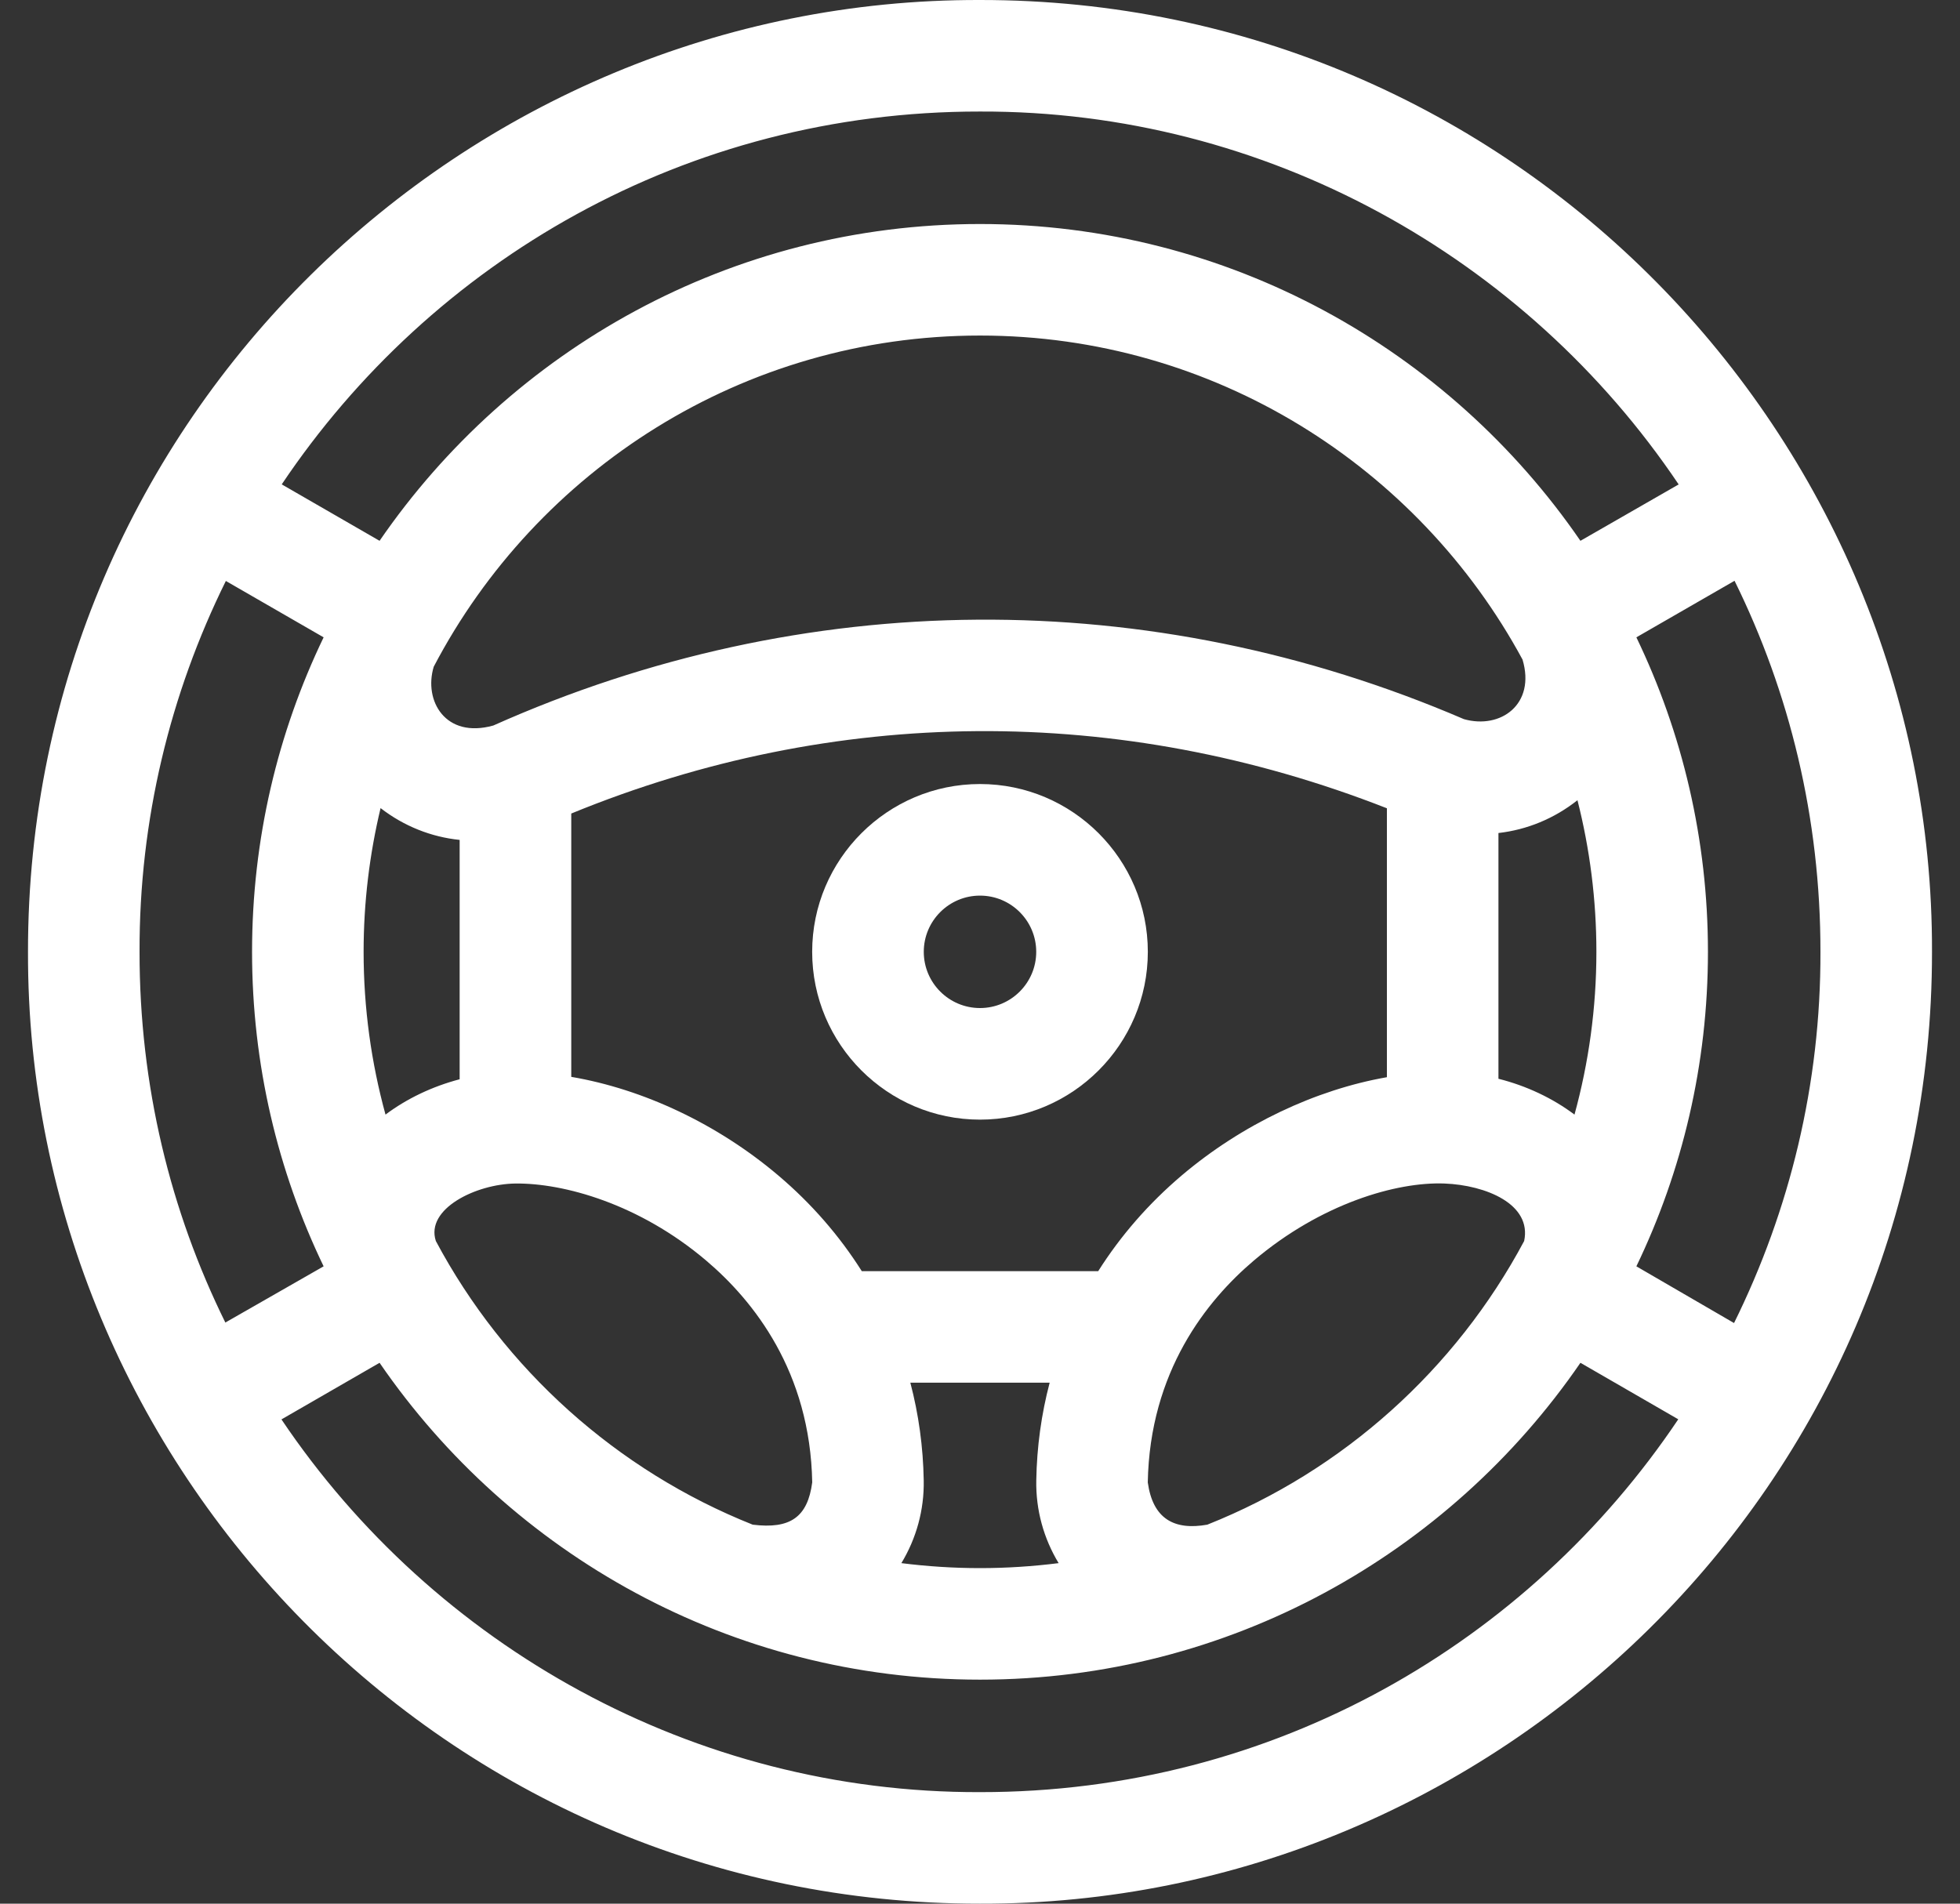
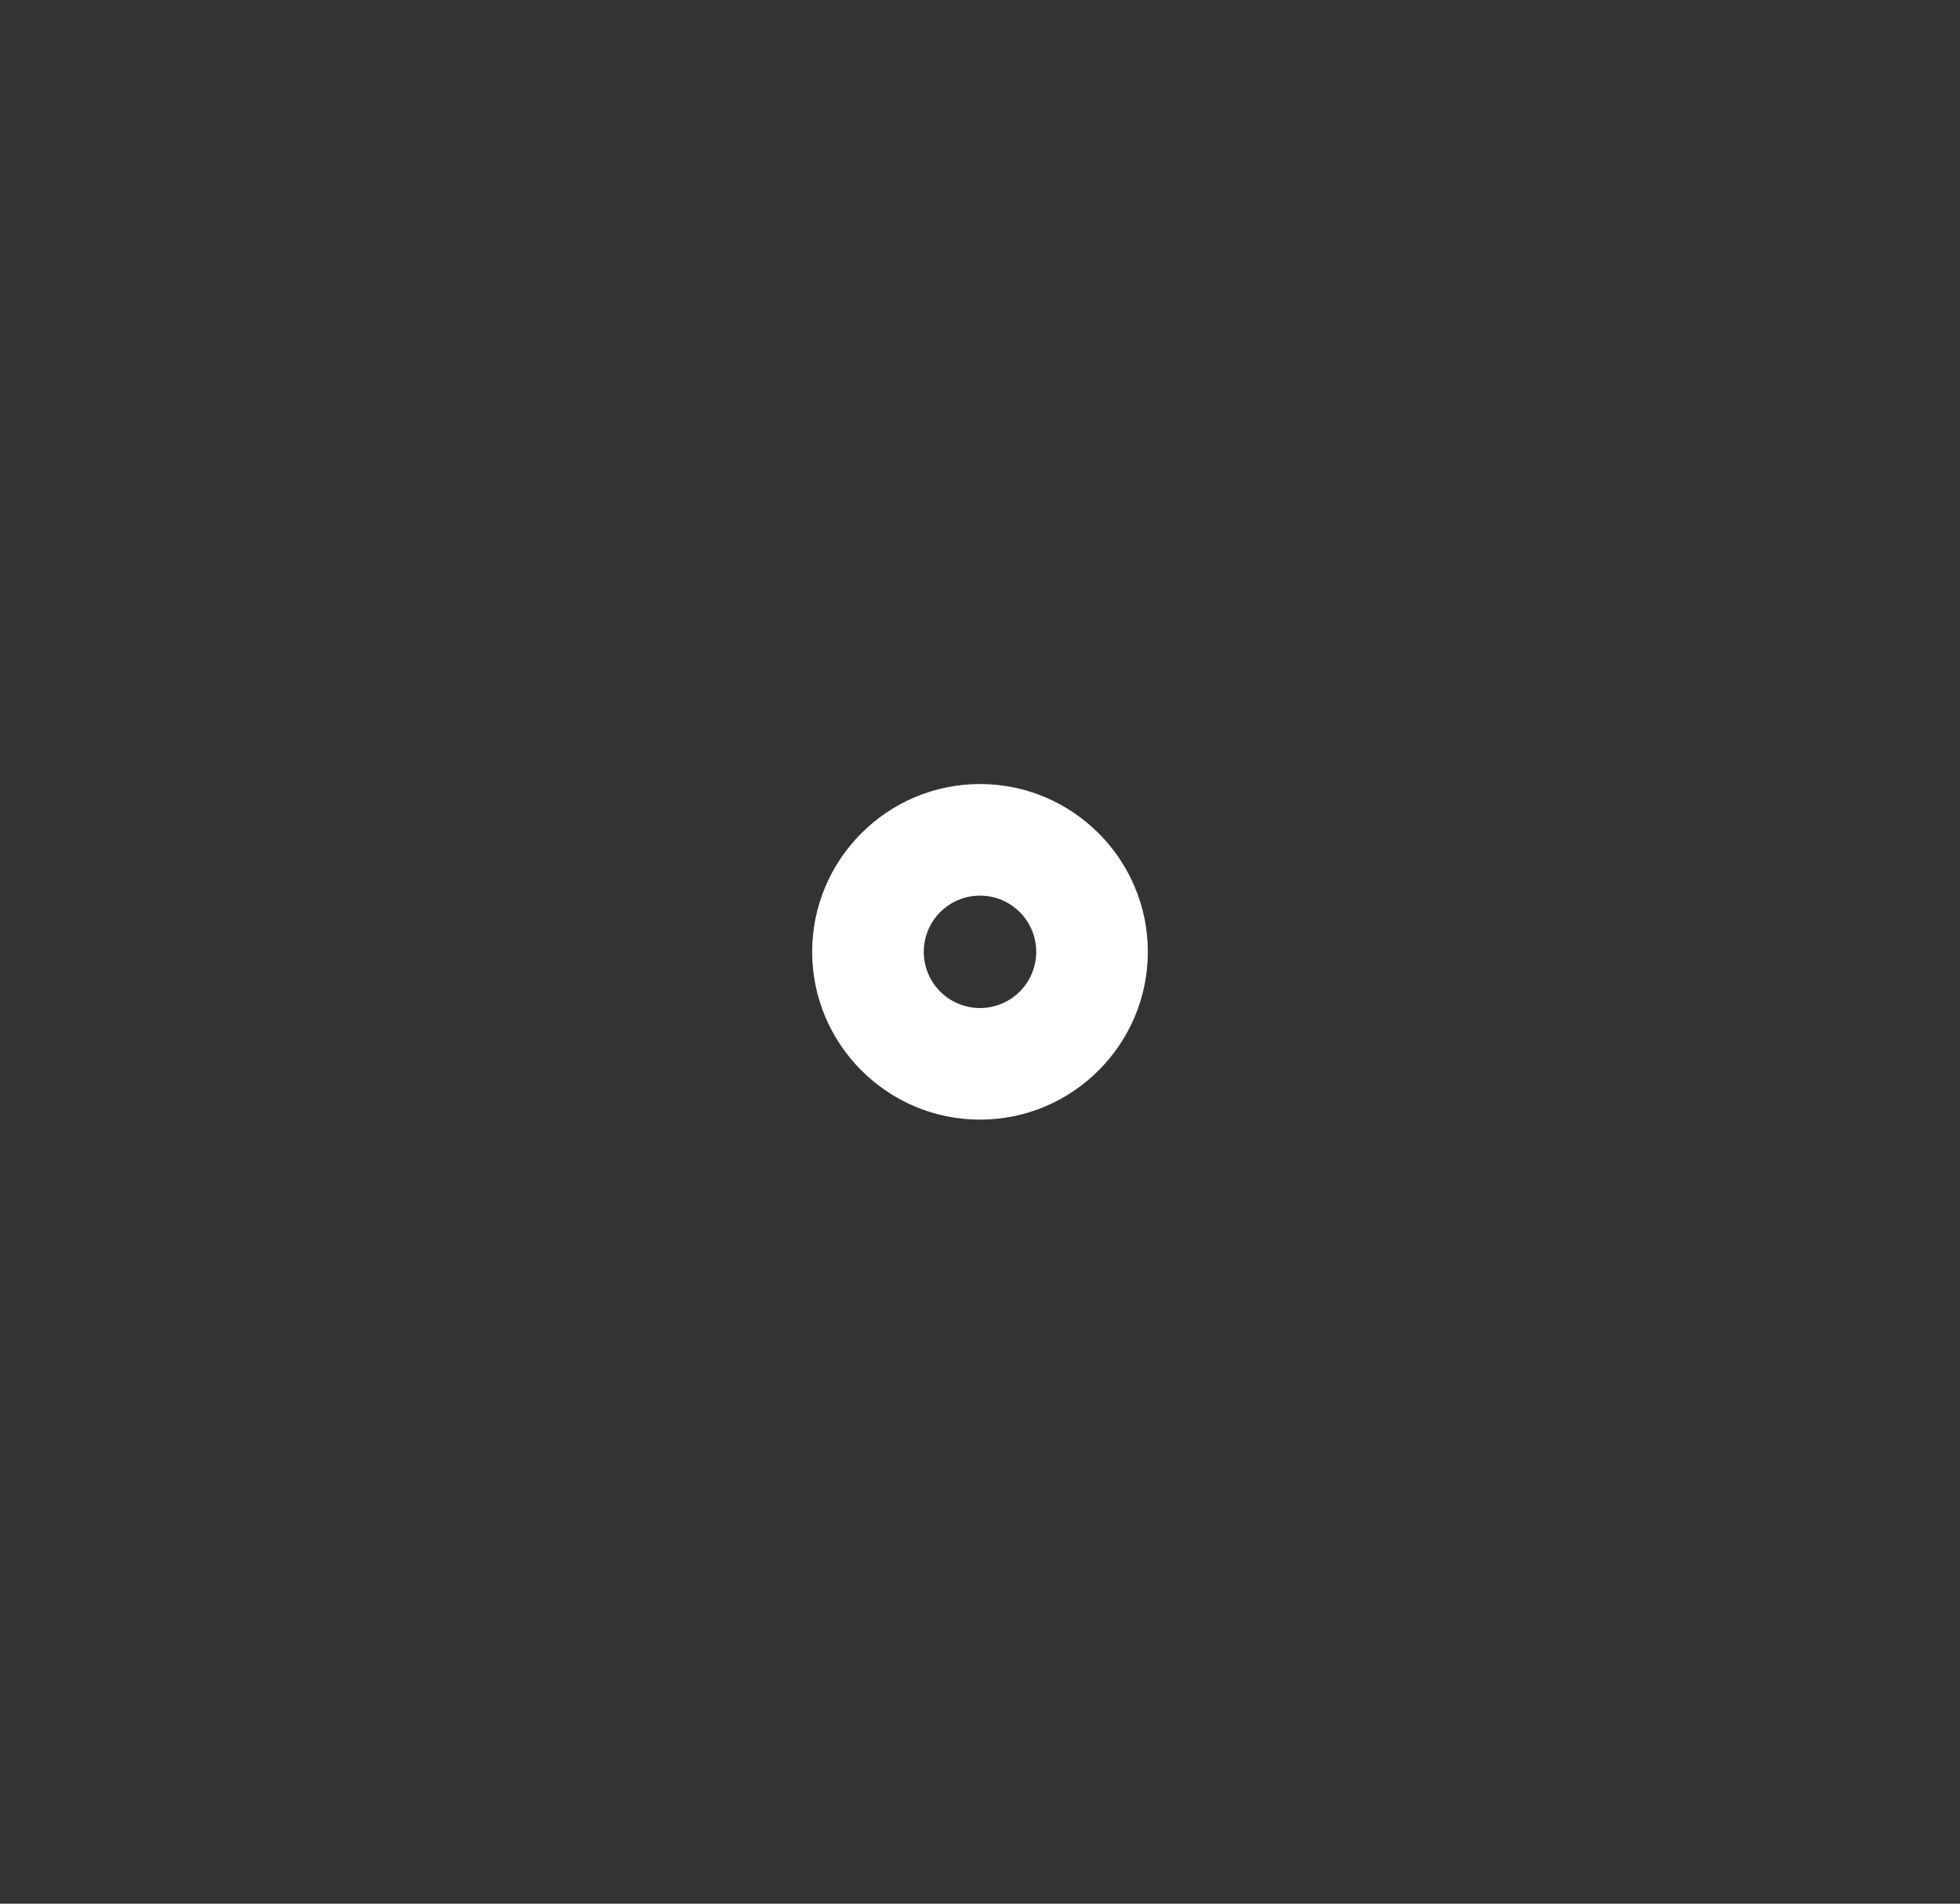
<svg xmlns="http://www.w3.org/2000/svg" width="35" height="34" viewBox="0 0 35 34" fill="none">
  <rect x="0" y="0" width="35" height="34" fill="#333333" stroke="none" />
  <path d="M20.497 17C20.497 15.348 19.152 14.003 17.5 14.003C15.848 14.003 14.503 15.348 14.503 17C14.503 18.652 15.848 19.997 17.5 19.997C19.152 19.997 20.497 18.652 20.497 17ZM17.5 18.004C16.946 18.004 16.496 17.554 16.496 17C16.496 16.446 16.946 15.996 17.5 15.996C18.054 15.996 18.504 16.446 18.504 17C18.504 17.554 18.054 18.004 17.5 18.004Z" fill="white" />
-   <path d="M17.5 6.97466e-05C8.297 -0.026 0.492 7.462 0.5 17C0.474 26.203 7.962 34.008 17.5 34C26.703 34.026 34.508 26.538 34.5 17C34.526 7.797 27.038 -0.008 17.5 6.97466e-05ZM29.221 11.383L30.974 10.373C31.955 12.361 32.51 14.607 32.508 17C32.515 19.358 31.961 21.615 30.965 23.63L29.221 22.617C30.04 20.916 30.499 19.011 30.499 17C30.499 14.989 30.04 13.084 29.221 11.383ZM17.5 1.992C22.613 1.976 27.25 4.597 29.976 8.652L28.222 9.659C25.877 6.245 21.946 4.001 17.5 4.001C13.054 4.001 9.123 6.245 6.778 9.659L5.031 8.651C7.702 4.669 12.244 1.987 17.5 1.992ZM16.256 24.695H18.744C18.596 25.257 18.515 25.841 18.505 26.44C18.495 26.969 18.638 27.479 18.904 27.918C18.444 27.976 17.976 28.007 17.5 28.007C17.024 28.007 16.555 27.976 16.096 27.918C16.362 27.479 16.505 26.969 16.495 26.44C16.485 25.841 16.404 25.257 16.256 24.695ZM15.389 22.703C14.991 22.073 14.492 21.497 13.897 20.993C12.815 20.076 11.488 19.452 10.201 19.233V14.53C14.894 12.605 19.984 12.562 24.766 14.436V19.239C23.489 19.463 22.176 20.084 21.103 20.993C20.509 21.497 20.009 22.073 19.611 22.703H15.389V22.703ZM8.208 15.001V19.276C7.721 19.404 7.265 19.621 6.884 19.907C6.63 18.98 6.493 18.006 6.493 17C6.493 16.116 6.599 15.257 6.796 14.433C7.213 14.756 7.701 14.949 8.208 15.001ZM7.745 11.908C9.585 8.395 13.267 5.993 17.5 5.993C21.682 5.993 25.326 8.337 27.188 11.78C27.426 12.578 26.798 13.03 26.141 12.844C20.526 10.431 14.358 10.482 8.809 12.958C7.954 13.197 7.562 12.516 7.745 11.908ZM9.205 21.138C10.066 21.129 11.413 21.499 12.609 22.513C13.454 23.229 14.468 24.497 14.504 26.476C14.422 27.095 14.114 27.314 13.441 27.231C11.011 26.263 9.004 24.454 7.783 22.165C7.594 21.589 8.503 21.146 9.205 21.138ZM22.391 22.513C23.587 21.499 24.934 21.105 25.795 21.138C26.534 21.167 27.357 21.506 27.217 22.165C25.996 24.454 23.989 26.264 21.559 27.231C20.964 27.337 20.586 27.124 20.496 26.476C20.532 24.497 21.546 23.229 22.391 22.513ZM26.758 19.267V14.878C27.268 14.82 27.755 14.62 28.169 14.292C28.389 15.159 28.507 16.066 28.507 17C28.507 18.006 28.37 18.98 28.116 19.907C27.726 19.614 27.259 19.393 26.758 19.267ZM4.033 10.376L5.779 11.383C4.96 13.084 4.501 14.989 4.501 17C4.501 19.011 4.96 20.916 5.779 22.617L4.024 23.621C3.044 21.634 2.49 19.391 2.492 17C2.485 14.644 3.038 12.39 4.033 10.376ZM17.5 32.008C12.389 32.024 7.752 29.404 5.026 25.351L6.778 24.34C9.123 27.755 13.054 29.999 17.5 29.999C21.946 29.999 25.877 27.755 28.222 24.34L29.969 25.349C27.298 29.331 22.756 32.013 17.5 32.008Z" fill="white" />
</svg>